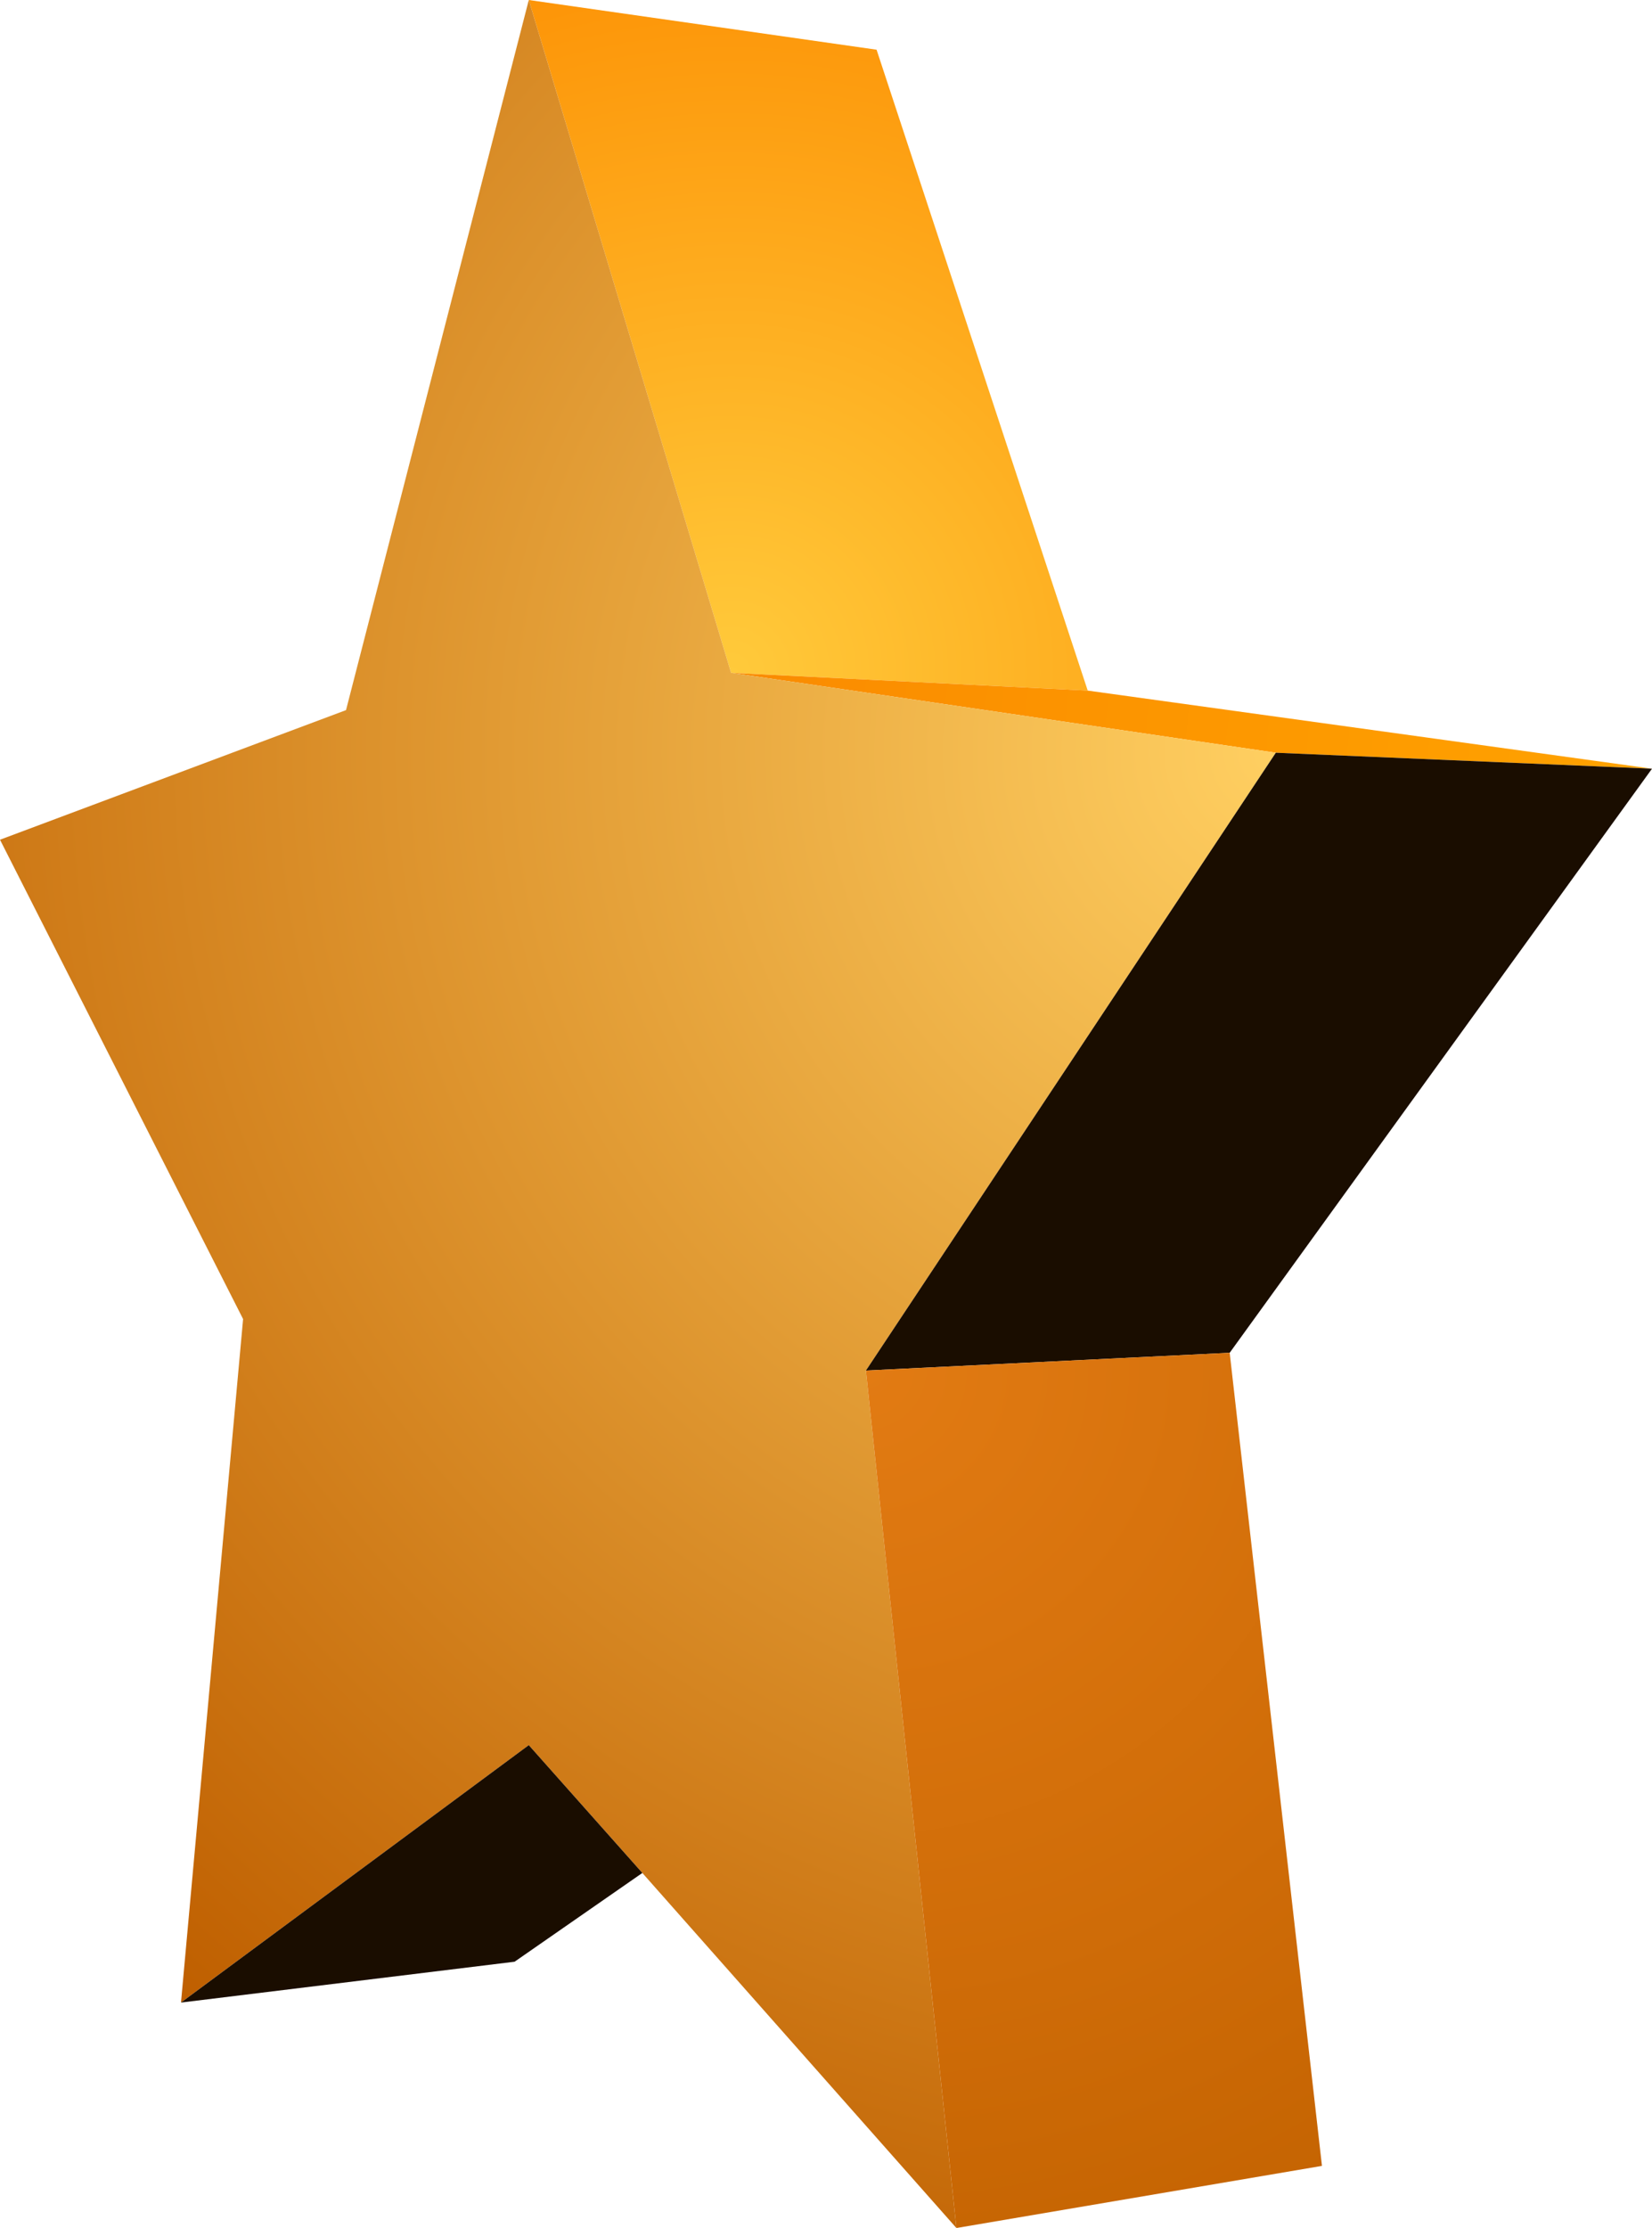
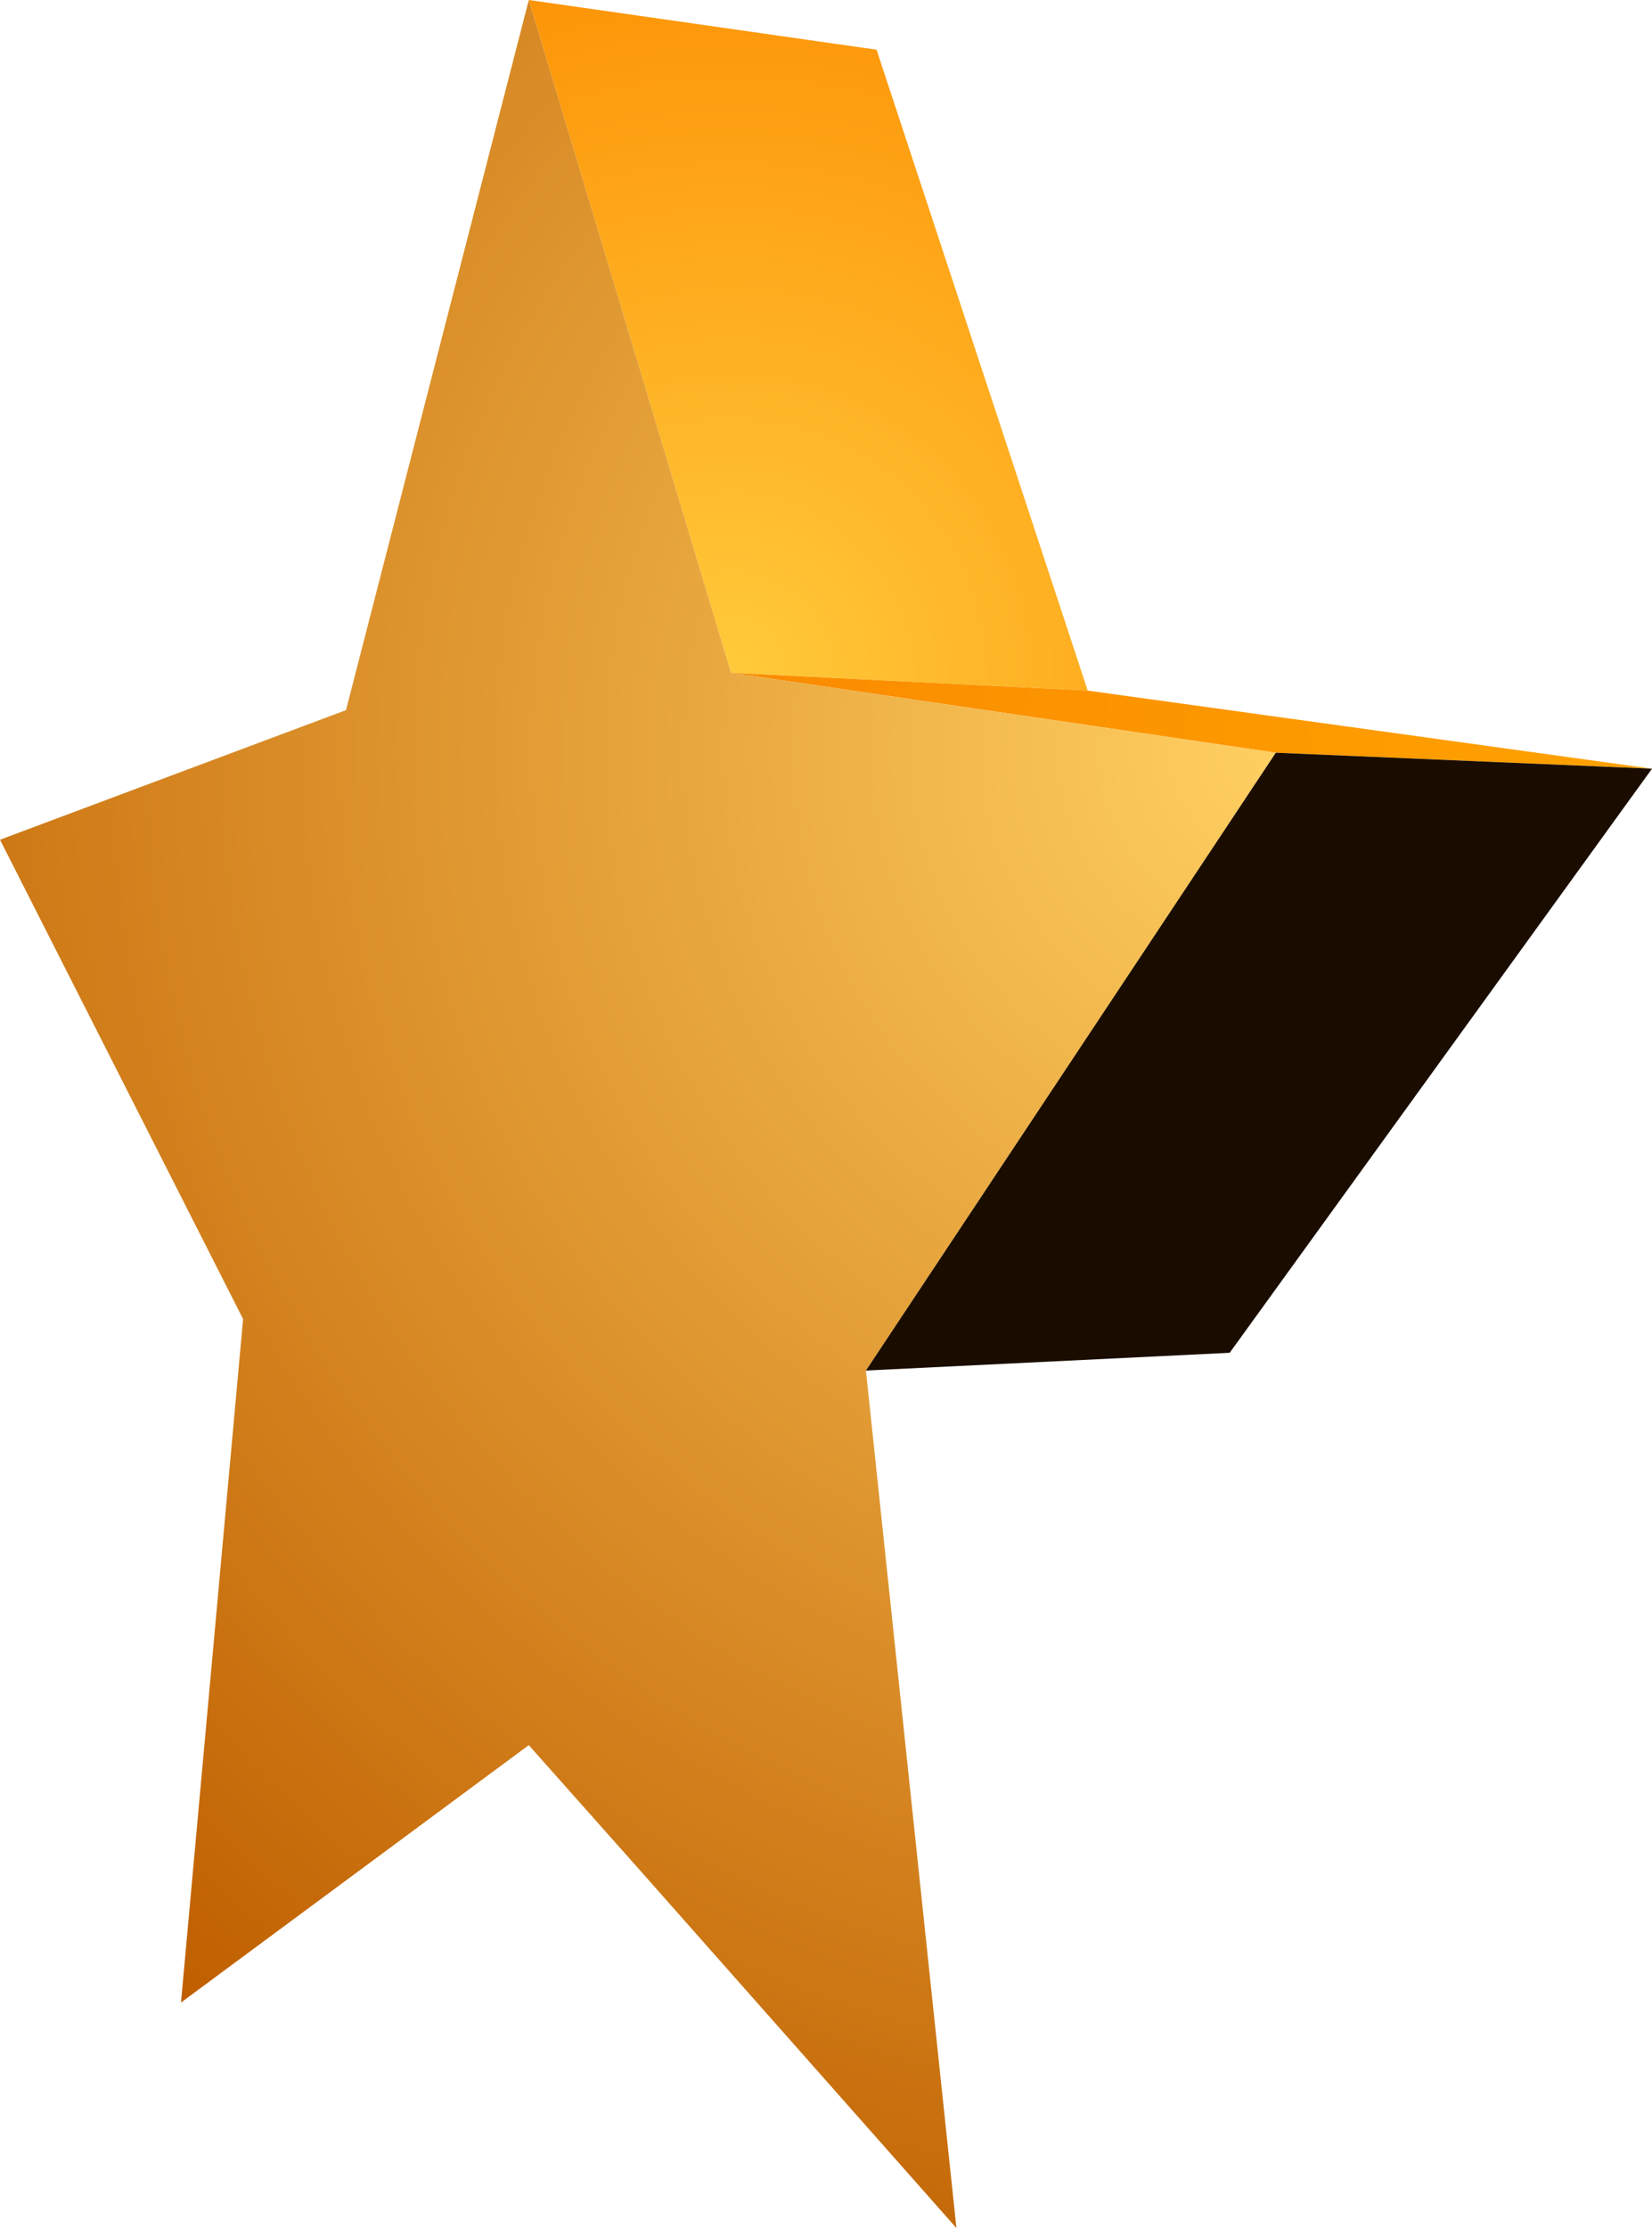
<svg xmlns="http://www.w3.org/2000/svg" height="62.75px" width="46.55px">
  <g transform="matrix(1.0, 0.0, 0.0, 1.0, 19.8, 32.75)">
    <path d="M-4.9 -32.75 L4.9 -31.35 10.85 -13.3 0.8 -13.8 -4.9 -32.75" fill="url(#gradient0)" fill-rule="evenodd" stroke="none" />
    <path d="M10.85 -13.3 L26.75 -11.1 16.15 -11.55 0.8 -13.8 10.85 -13.3" fill="url(#gradient1)" fill-rule="evenodd" stroke="none" />
    <path d="M7.15 30.0 L-1.7 20.0 -4.9 16.4 -14.7 23.65 -12.95 4.4 -19.8 -9.1 -10.05 -12.75 -4.9 -32.75 0.8 -13.8 16.15 -11.55 4.6 5.85 7.15 30.0" fill="url(#gradient2)" fill-rule="evenodd" stroke="none" />
-     <path d="M-1.7 20.0 L-5.3 22.5 -14.7 23.65 -4.9 16.4 -1.7 20.0" fill="url(#gradient3)" fill-rule="evenodd" stroke="none" />
    <path d="M26.75 -11.1 L14.85 5.35 4.6 5.85 16.15 -11.55 26.75 -11.1" fill="url(#gradient4)" fill-rule="evenodd" stroke="none" />
-     <path d="M14.85 5.35 L17.45 28.25 7.15 30.0 4.6 5.85 14.85 5.35" fill="url(#gradient5)" fill-rule="evenodd" stroke="none" />
  </g>
  <defs>
    <radialGradient cx="0" cy="0" gradientTransform="matrix(0.024, 0.0, 0.0, 0.024, 0.8, -13.8)" gradientUnits="userSpaceOnUse" id="gradient0" r="819.2" spreadMethod="pad">
      <stop offset="0.0" stop-color="#ffca3b" />
      <stop offset="1.0" stop-color="#fd9508" />
    </radialGradient>
    <radialGradient cx="0" cy="0" gradientTransform="matrix(0.032, 0.0, 0.0, 0.032, 26.7, -11.1)" gradientUnits="userSpaceOnUse" id="gradient1" r="819.2" spreadMethod="pad">
      <stop offset="0.0" stop-color="#ffa200" />
      <stop offset="1.0" stop-color="#fa8b00" />
    </radialGradient>
    <radialGradient cx="0" cy="0" gradientTransform="matrix(0.057, 0.0, 0.0, 0.057, 16.15, -11.55)" gradientUnits="userSpaceOnUse" id="gradient2" r="819.2" spreadMethod="pad">
      <stop offset="0.0" stop-color="#ffcf61" />
      <stop offset="1.0" stop-color="#bf5f00" />
    </radialGradient>
    <radialGradient cx="0" cy="0" gradientTransform="matrix(0.015, 0.0, 0.0, 0.015, -4.9, 16.35)" gradientUnits="userSpaceOnUse" id="gradient3" r="819.2" spreadMethod="pad">
      <stop offset="0.0" stop-color="#1a0d00" />
      <stop offset="1.0" stop-color="#1a0d00" />
    </radialGradient>
    <radialGradient cx="0" cy="0" gradientTransform="matrix(0.025, 0.0, 0.0, 0.025, 16.15, -11.55)" gradientUnits="userSpaceOnUse" id="gradient4" r="819.2" spreadMethod="pad">
      <stop offset="0.0" stop-color="#1a0d00" />
      <stop offset="1.0" stop-color="#1a0d00" />
    </radialGradient>
    <radialGradient cx="0" cy="0" gradientTransform="matrix(0.032, 0.0, 0.0, 0.032, 4.6, 5.8)" gradientUnits="userSpaceOnUse" id="gradient5" r="819.2" spreadMethod="pad">
      <stop offset="0.0" stop-color="#e27b13" />
      <stop offset="1.0" stop-color="#c56402" />
    </radialGradient>
  </defs>
</svg>